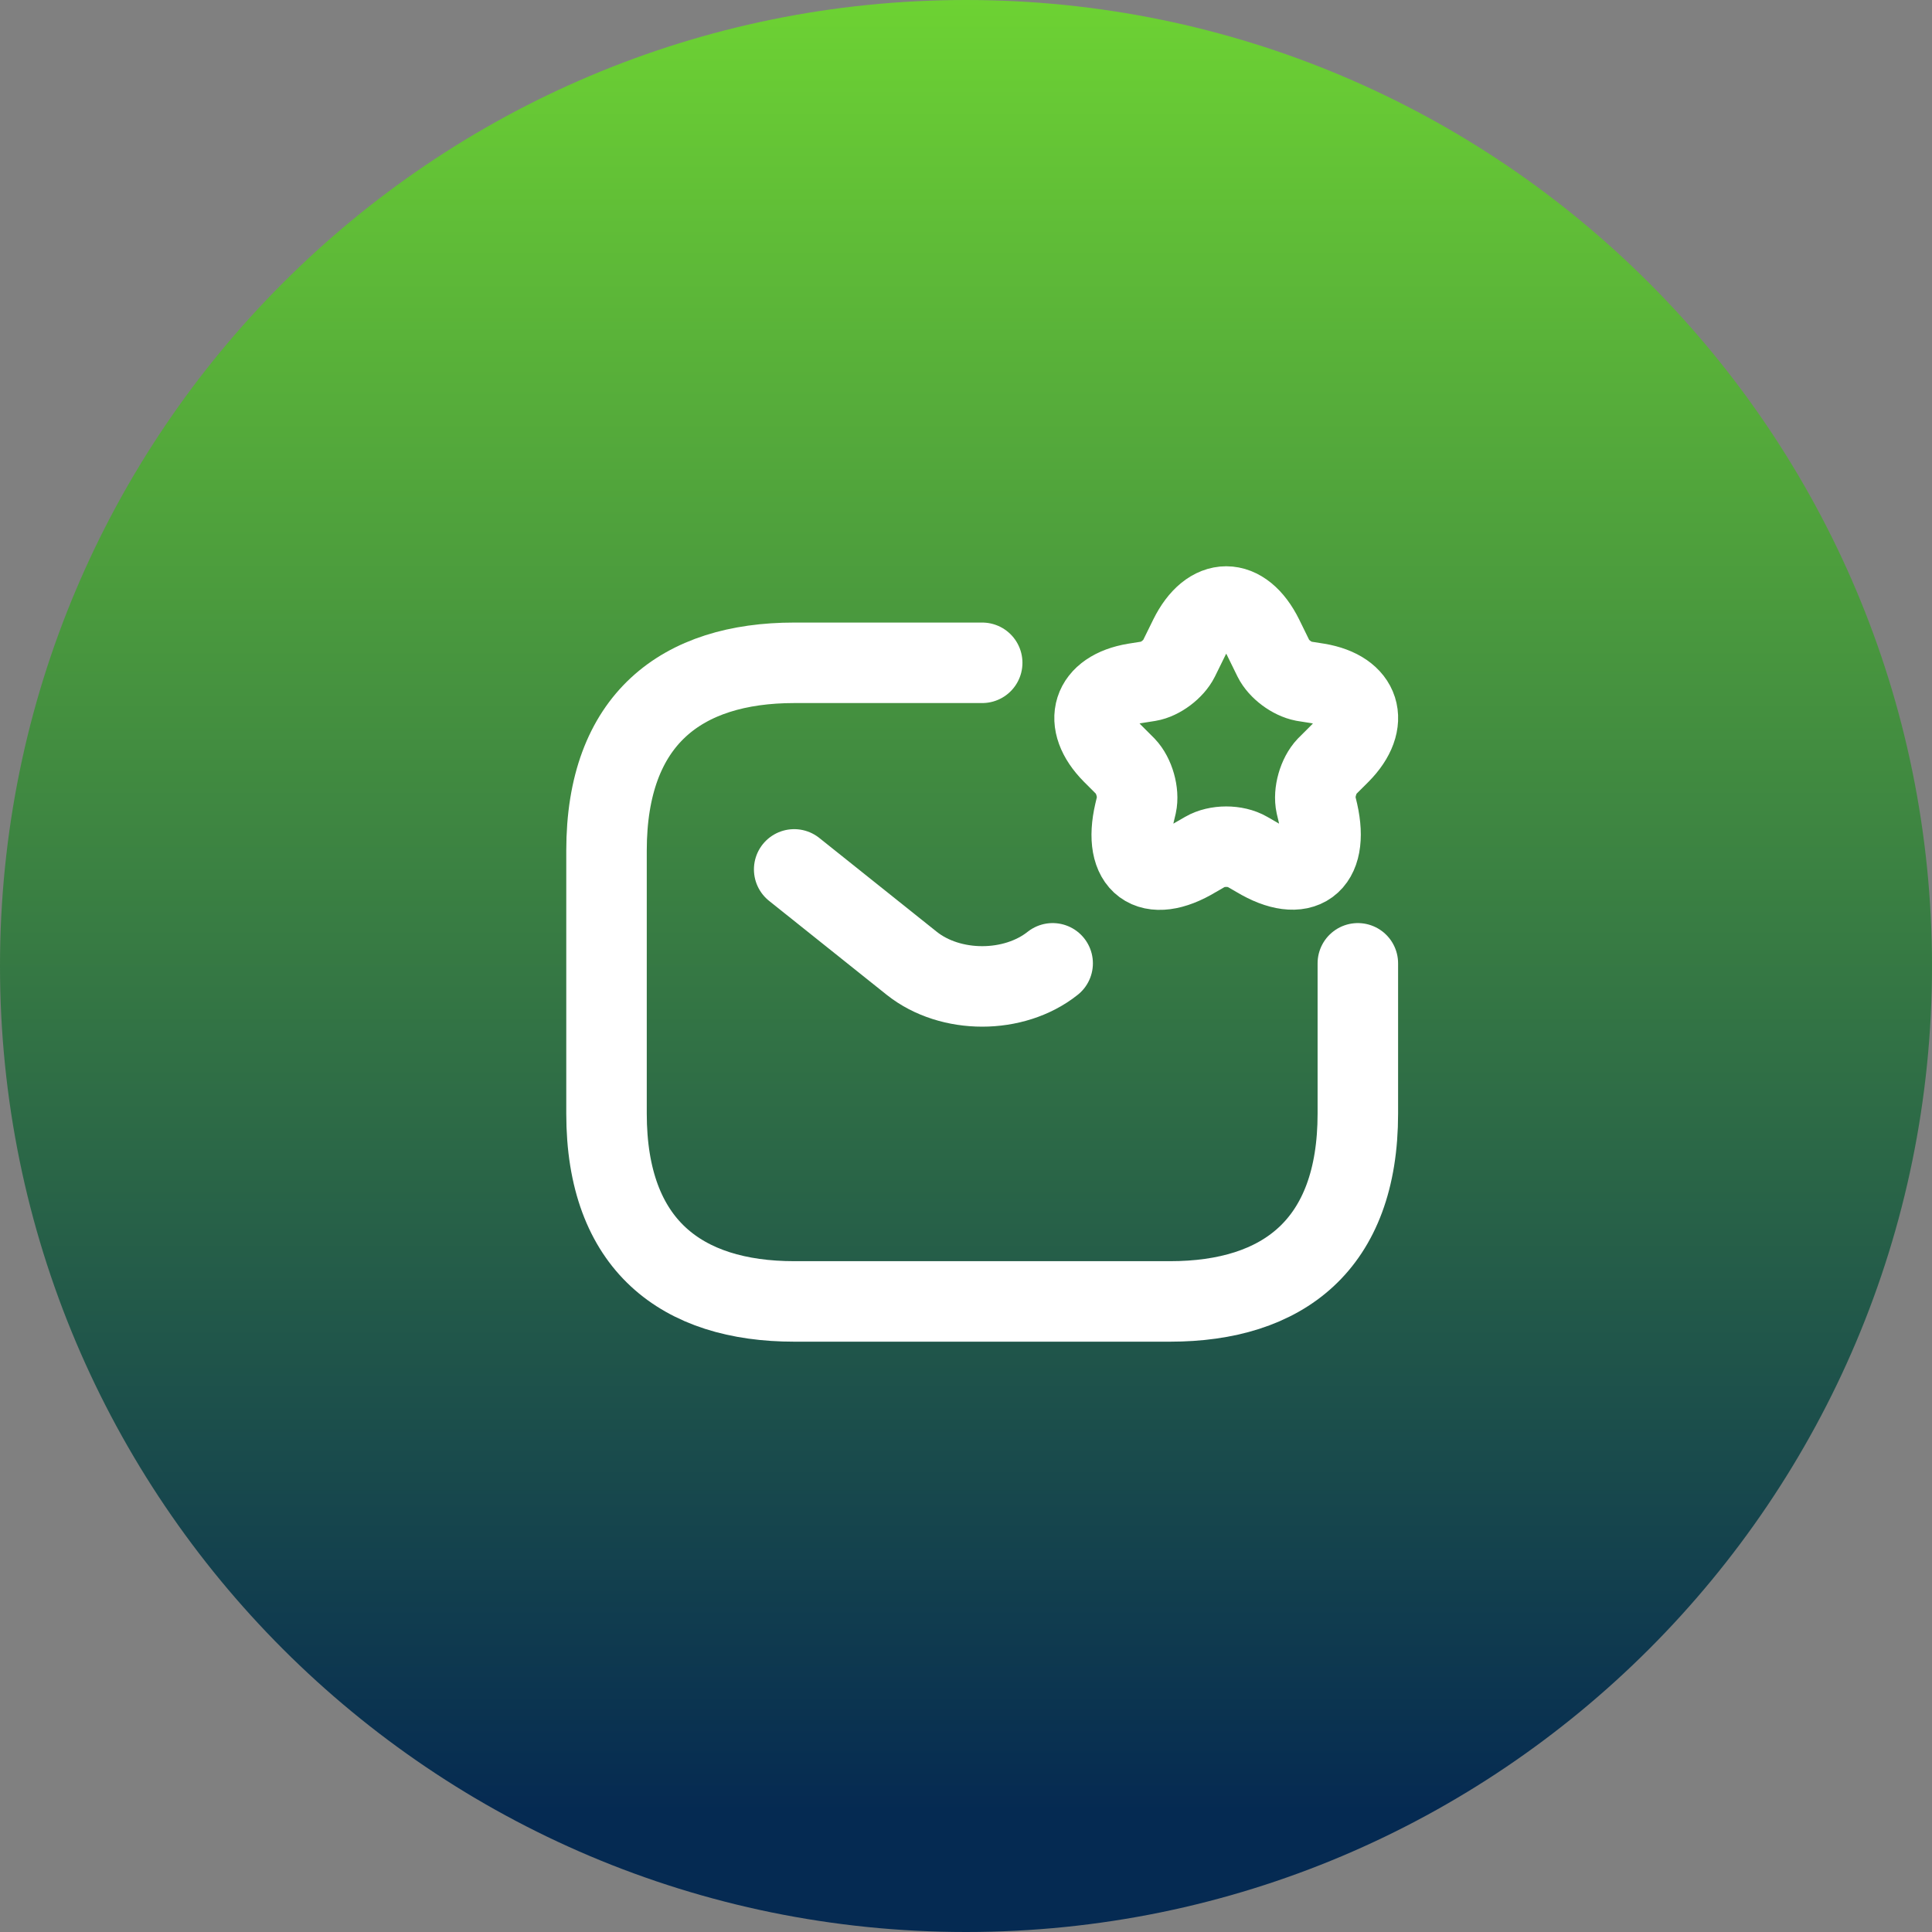
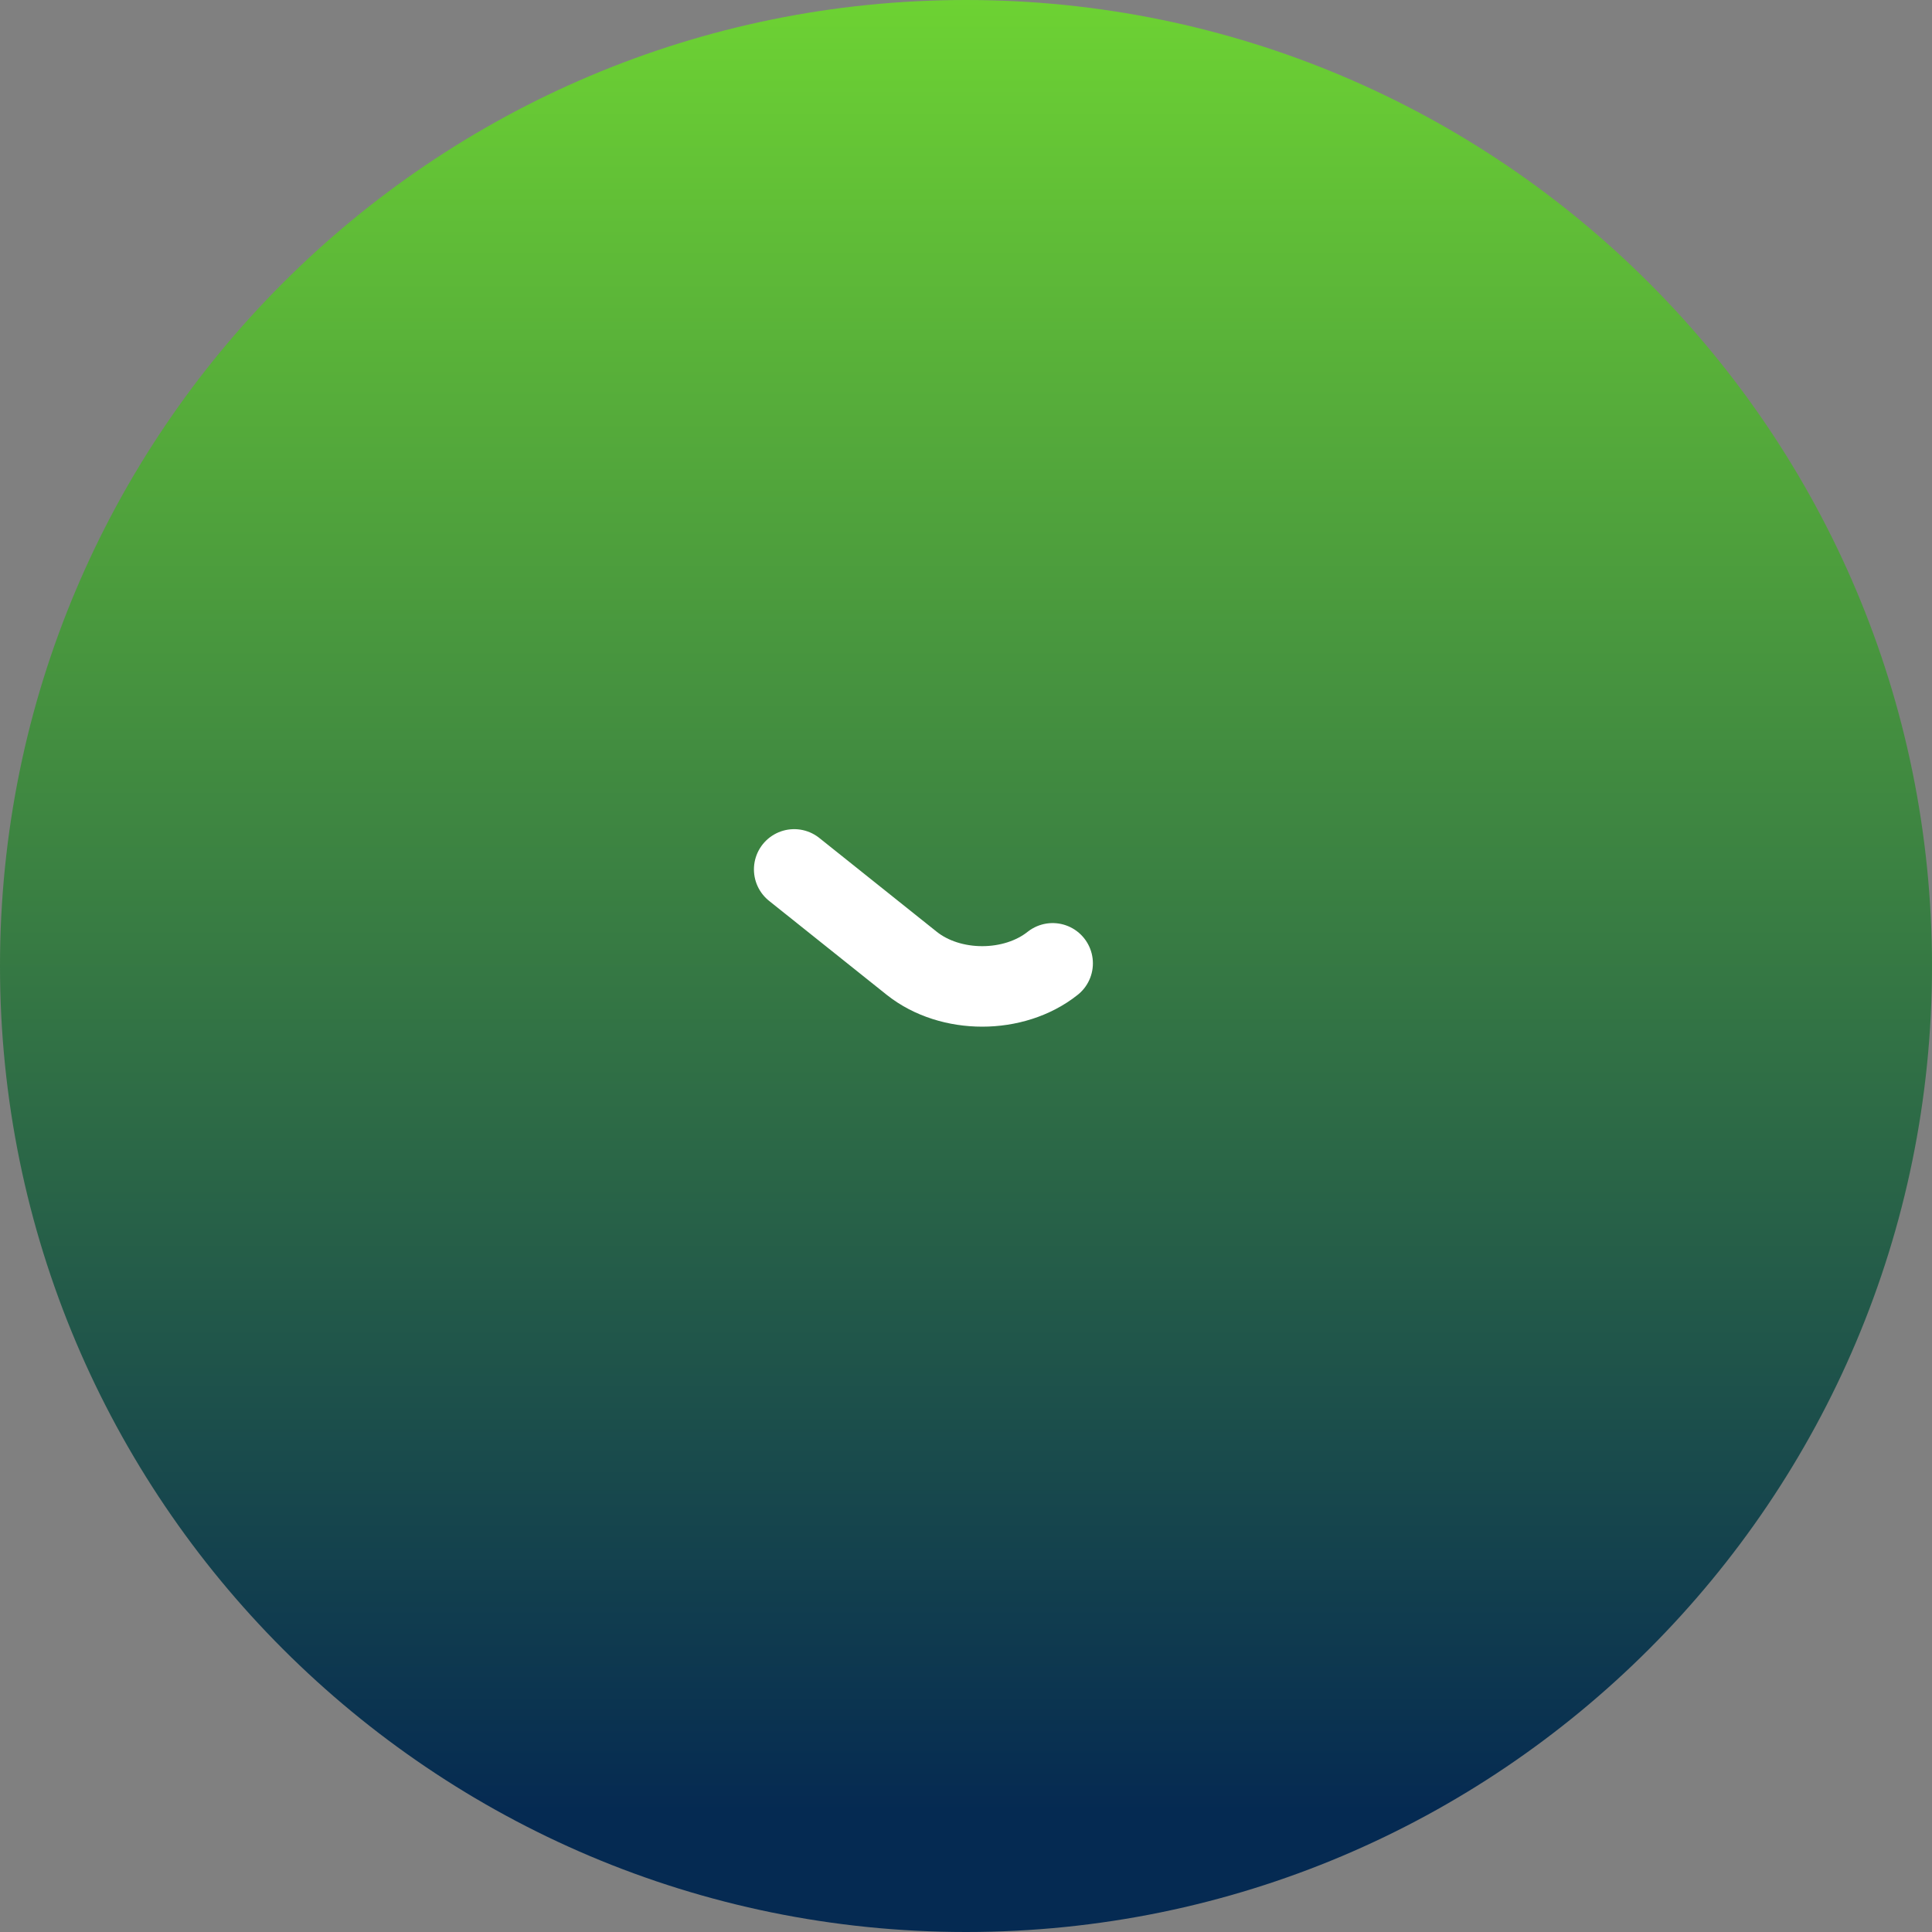
<svg xmlns="http://www.w3.org/2000/svg" width="60" height="60" viewBox="0 0 60 60" fill="none">
  <rect x="0" y="0" width="60" height="60" fill="#808080" stroke="none" />
  <g clip-path="url(#clip0_2251_384)">
    <path d="M30 60C46.569 60 60 46.569 60 30C60 13.431 46.569 0 30 0C13.431 0 0 13.431 0 30C0 46.569 13.431 60 30 60Z" fill="url(#paint0_linear_2251_384)" />
-     <path d="M42.169 29.917V34.584C42.169 38.667 39.836 40.417 36.336 40.417H24.669C21.169 40.417 18.836 38.667 18.836 34.584V26.417C18.836 22.334 21.169 20.584 24.669 20.584H30.503" stroke="white" stroke-width="2.5" stroke-miterlimit="10" stroke-linecap="round" stroke-linejoin="round" />
    <path d="M24.664 27L28.316 29.917C29.517 30.873 31.489 30.873 32.691 29.917" stroke="white" stroke-width="2.5" stroke-miterlimit="10" stroke-linecap="round" stroke-linejoin="round" />
-     <path d="M39.225 19.79L39.551 20.455C39.715 20.782 40.123 21.085 40.485 21.155L40.928 21.225C42.258 21.447 42.573 22.427 41.617 23.395L41.208 23.803C40.94 24.084 40.788 24.62 40.87 24.994L40.928 25.238C41.29 26.849 40.438 27.467 39.038 26.627L38.735 26.452C38.373 26.242 37.79 26.242 37.428 26.452L37.125 26.627C35.713 27.479 34.861 26.849 35.235 25.238L35.293 24.994C35.375 24.62 35.223 24.084 34.955 23.803L34.547 23.395C33.59 22.427 33.905 21.447 35.235 21.225L35.678 21.155C36.028 21.097 36.448 20.782 36.611 20.455L36.938 19.79C37.568 18.518 38.595 18.518 39.225 19.79Z" stroke="white" stroke-width="2.5" stroke-linecap="round" stroke-linejoin="round" />
  </g>
  <defs>
    <linearGradient id="paint0_linear_2251_384" x1="30" y1="0" x2="30" y2="60" gradientUnits="userSpaceOnUse">
      <stop stop-color="#6DD233" />
      <stop offset="0.938" stop-color="#052A52" />
    </linearGradient>
    <clipPath id="clip0_2251_384">
      <rect width="60" height="60" fill="white" />
    </clipPath>
  </defs>
</svg>